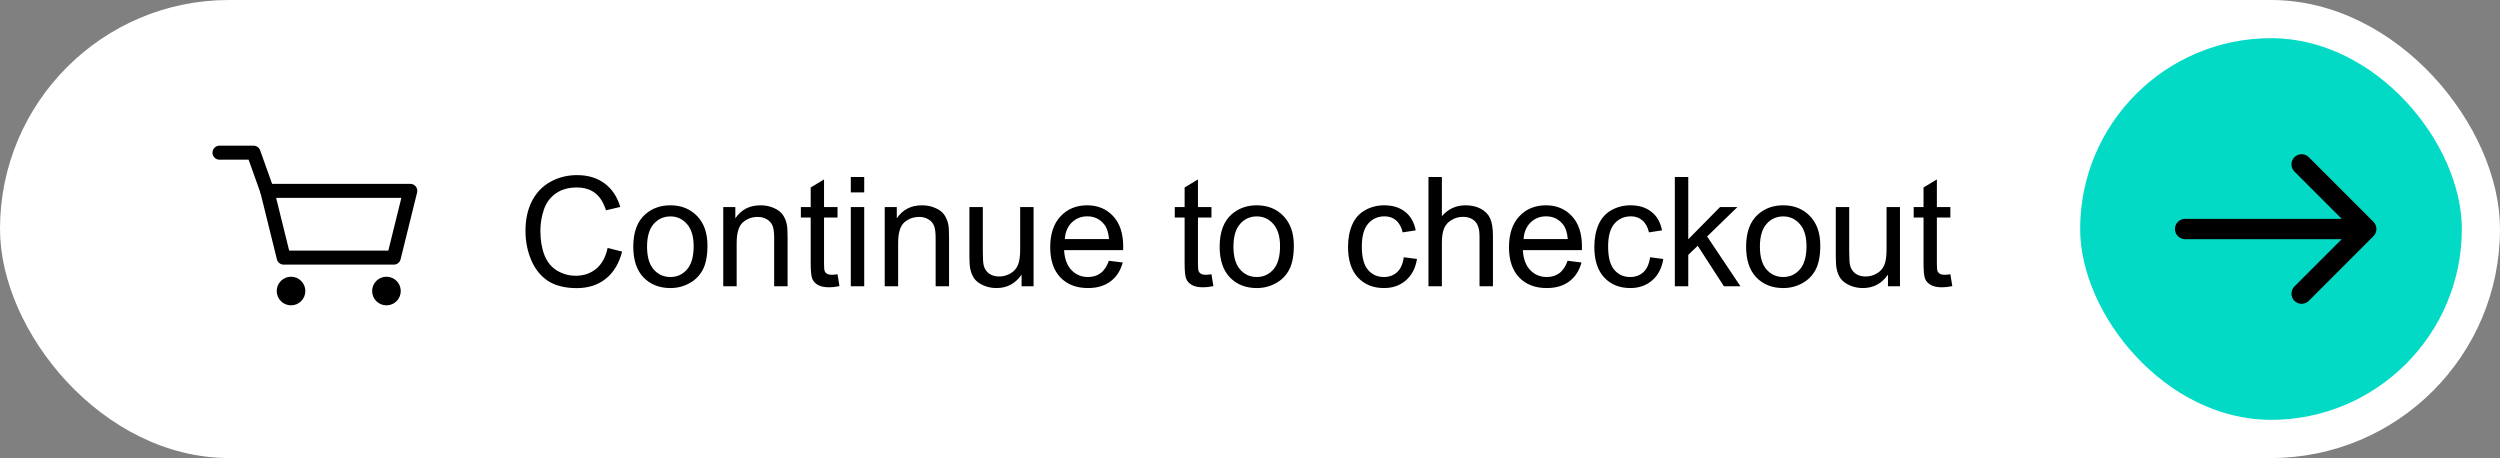
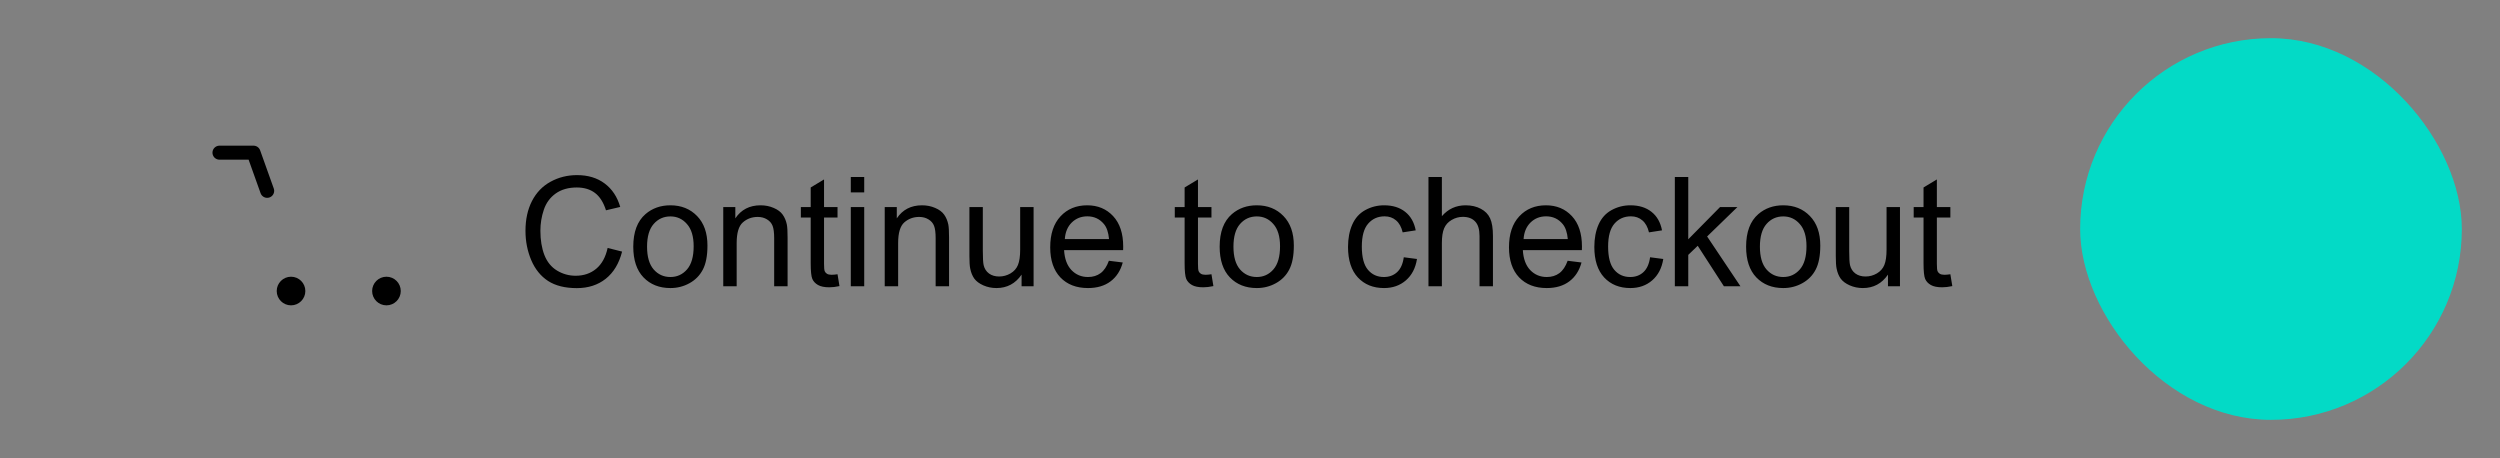
<svg xmlns="http://www.w3.org/2000/svg" width="262" height="48" viewBox="0 0 262 48" fill="none">
  <rect x="0" y="0" width="262" height="48" fill="#808080" stroke="none" />
-   <rect width="262" height="48" rx="24" fill="white" />
  <rect x="218" y="4" width="40" height="40" rx="20" fill="#03DAC6" />
-   <path d="M229 22.935C228.412 22.935 227.935 23.412 227.935 24C227.935 24.588 228.412 25.065 229 25.065V22.935ZM248.737 24.753C249.153 24.337 249.153 23.663 248.737 23.247L241.962 16.472C241.546 16.056 240.872 16.056 240.456 16.472C240.041 16.888 240.041 17.562 240.456 17.978L246.479 24L240.456 30.022C240.041 30.438 240.041 31.112 240.456 31.528C240.872 31.944 241.546 31.944 241.962 31.528L248.737 24.753ZM229 25.065L247.984 25.065V22.935L229 22.935V25.065Z" fill="black" />
  <path d="M63.68 25.984L65.195 26.367C64.878 27.612 64.305 28.562 63.477 29.219C62.654 29.87 61.646 30.195 60.453 30.195C59.219 30.195 58.214 29.945 57.438 29.445C56.667 28.94 56.078 28.211 55.672 27.258C55.271 26.305 55.07 25.281 55.07 24.188C55.07 22.995 55.297 21.956 55.75 21.07C56.208 20.18 56.857 19.505 57.695 19.047C58.539 18.583 59.466 18.352 60.477 18.352C61.622 18.352 62.586 18.643 63.367 19.227C64.148 19.81 64.693 20.63 65 21.688L63.508 22.039C63.242 21.206 62.857 20.599 62.352 20.219C61.846 19.838 61.211 19.648 60.445 19.648C59.565 19.648 58.828 19.859 58.234 20.281C57.646 20.703 57.232 21.271 56.992 21.984C56.753 22.693 56.633 23.424 56.633 24.18C56.633 25.154 56.773 26.005 57.055 26.734C57.341 27.458 57.784 28 58.383 28.359C58.982 28.719 59.63 28.898 60.328 28.898C61.177 28.898 61.896 28.654 62.484 28.164C63.073 27.674 63.471 26.948 63.68 25.984ZM66.367 25.852C66.367 24.315 66.794 23.177 67.648 22.438C68.362 21.823 69.232 21.516 70.258 21.516C71.398 21.516 72.331 21.891 73.055 22.641C73.779 23.385 74.141 24.417 74.141 25.734C74.141 26.802 73.979 27.643 73.656 28.258C73.338 28.867 72.872 29.341 72.258 29.68C71.648 30.018 70.982 30.188 70.258 30.188C69.096 30.188 68.156 29.815 67.438 29.07C66.724 28.326 66.367 27.253 66.367 25.852ZM67.812 25.852C67.812 26.914 68.044 27.711 68.508 28.242C68.971 28.768 69.555 29.031 70.258 29.031C70.956 29.031 71.537 28.766 72 28.234C72.463 27.703 72.695 26.893 72.695 25.805C72.695 24.779 72.461 24.003 71.992 23.477C71.529 22.945 70.951 22.68 70.258 22.68C69.555 22.68 68.971 22.943 68.508 23.469C68.044 23.995 67.812 24.789 67.812 25.852ZM75.797 30V21.703H77.062V22.883C77.672 21.971 78.552 21.516 79.703 21.516C80.203 21.516 80.662 21.607 81.078 21.789C81.5 21.966 81.815 22.201 82.023 22.492C82.232 22.784 82.378 23.13 82.461 23.531C82.513 23.792 82.539 24.247 82.539 24.898V30H81.133V24.953C81.133 24.38 81.078 23.953 80.969 23.672C80.859 23.385 80.664 23.159 80.383 22.992C80.107 22.82 79.781 22.734 79.406 22.734C78.807 22.734 78.289 22.924 77.852 23.305C77.419 23.685 77.203 24.406 77.203 25.469V30H75.797ZM87.773 28.742L87.977 29.984C87.581 30.068 87.227 30.109 86.914 30.109C86.404 30.109 86.008 30.029 85.727 29.867C85.445 29.706 85.247 29.495 85.133 29.234C85.018 28.969 84.961 28.414 84.961 27.57V22.797H83.93V21.703H84.961V19.648L86.359 18.805V21.703H87.773V22.797H86.359V27.648C86.359 28.049 86.383 28.307 86.43 28.422C86.482 28.537 86.562 28.628 86.672 28.695C86.787 28.763 86.948 28.797 87.156 28.797C87.312 28.797 87.518 28.779 87.773 28.742ZM89.164 20.164V18.547H90.57V20.164H89.164ZM89.164 30V21.703H90.57V30H89.164ZM92.719 30V21.703H93.984V22.883C94.594 21.971 95.474 21.516 96.625 21.516C97.125 21.516 97.583 21.607 98 21.789C98.422 21.966 98.737 22.201 98.945 22.492C99.154 22.784 99.299 23.13 99.383 23.531C99.435 23.792 99.461 24.247 99.461 24.898V30H98.055V24.953C98.055 24.38 98 23.953 97.891 23.672C97.781 23.385 97.586 23.159 97.305 22.992C97.029 22.82 96.703 22.734 96.328 22.734C95.729 22.734 95.211 22.924 94.773 23.305C94.341 23.685 94.125 24.406 94.125 25.469V30H92.719ZM107.062 30V28.781C106.417 29.719 105.539 30.188 104.43 30.188C103.94 30.188 103.482 30.094 103.055 29.906C102.633 29.719 102.318 29.484 102.109 29.203C101.906 28.917 101.763 28.568 101.68 28.156C101.622 27.88 101.594 27.443 101.594 26.844V21.703H103V26.305C103 27.039 103.029 27.534 103.086 27.789C103.174 28.159 103.362 28.451 103.648 28.664C103.935 28.872 104.289 28.977 104.711 28.977C105.133 28.977 105.529 28.87 105.898 28.656C106.268 28.438 106.529 28.143 106.68 27.773C106.836 27.398 106.914 26.857 106.914 26.148V21.703H108.32V30H107.062ZM116.211 27.328L117.664 27.508C117.435 28.357 117.01 29.016 116.391 29.484C115.771 29.953 114.979 30.188 114.016 30.188C112.802 30.188 111.839 29.815 111.125 29.07C110.417 28.32 110.062 27.271 110.062 25.922C110.062 24.526 110.422 23.443 111.141 22.672C111.859 21.901 112.792 21.516 113.938 21.516C115.047 21.516 115.953 21.893 116.656 22.648C117.359 23.404 117.711 24.466 117.711 25.836C117.711 25.919 117.708 26.044 117.703 26.211H111.516C111.568 27.122 111.826 27.82 112.289 28.305C112.753 28.789 113.331 29.031 114.023 29.031C114.539 29.031 114.979 28.896 115.344 28.625C115.708 28.354 115.997 27.922 116.211 27.328ZM111.594 25.055H116.227C116.164 24.357 115.987 23.833 115.695 23.484C115.247 22.943 114.667 22.672 113.953 22.672C113.307 22.672 112.763 22.888 112.32 23.32C111.883 23.753 111.641 24.331 111.594 25.055ZM126.961 28.742L127.164 29.984C126.768 30.068 126.414 30.109 126.102 30.109C125.591 30.109 125.195 30.029 124.914 29.867C124.633 29.706 124.435 29.495 124.32 29.234C124.206 28.969 124.148 28.414 124.148 27.57V22.797H123.117V21.703H124.148V19.648L125.547 18.805V21.703H126.961V22.797H125.547V27.648C125.547 28.049 125.57 28.307 125.617 28.422C125.669 28.537 125.75 28.628 125.859 28.695C125.974 28.763 126.135 28.797 126.344 28.797C126.5 28.797 126.706 28.779 126.961 28.742ZM127.82 25.852C127.82 24.315 128.247 23.177 129.102 22.438C129.815 21.823 130.685 21.516 131.711 21.516C132.852 21.516 133.784 21.891 134.508 22.641C135.232 23.385 135.594 24.417 135.594 25.734C135.594 26.802 135.432 27.643 135.109 28.258C134.792 28.867 134.326 29.341 133.711 29.68C133.102 30.018 132.435 30.188 131.711 30.188C130.549 30.188 129.609 29.815 128.891 29.07C128.177 28.326 127.82 27.253 127.82 25.852ZM129.266 25.852C129.266 26.914 129.497 27.711 129.961 28.242C130.424 28.768 131.008 29.031 131.711 29.031C132.409 29.031 132.99 28.766 133.453 28.234C133.917 27.703 134.148 26.893 134.148 25.805C134.148 24.779 133.914 24.003 133.445 23.477C132.982 22.945 132.404 22.68 131.711 22.68C131.008 22.68 130.424 22.943 129.961 23.469C129.497 23.995 129.266 24.789 129.266 25.852ZM147.117 26.961L148.5 27.141C148.349 28.094 147.961 28.841 147.336 29.383C146.716 29.919 145.953 30.188 145.047 30.188C143.911 30.188 142.997 29.818 142.305 29.078C141.617 28.333 141.273 27.268 141.273 25.883C141.273 24.987 141.422 24.203 141.719 23.531C142.016 22.859 142.466 22.357 143.07 22.023C143.68 21.685 144.341 21.516 145.055 21.516C145.956 21.516 146.693 21.745 147.266 22.203C147.839 22.656 148.206 23.302 148.367 24.141L147 24.352C146.87 23.794 146.638 23.375 146.305 23.094C145.977 22.812 145.578 22.672 145.109 22.672C144.401 22.672 143.826 22.927 143.383 23.438C142.94 23.943 142.719 24.745 142.719 25.844C142.719 26.958 142.932 27.768 143.359 28.273C143.786 28.779 144.344 29.031 145.031 29.031C145.583 29.031 146.044 28.862 146.414 28.523C146.784 28.185 147.018 27.664 147.117 26.961ZM149.703 30V18.547H151.109V22.656C151.766 21.896 152.594 21.516 153.594 21.516C154.208 21.516 154.742 21.638 155.195 21.883C155.648 22.122 155.971 22.456 156.164 22.883C156.362 23.31 156.461 23.93 156.461 24.742V30H155.055V24.742C155.055 24.039 154.901 23.529 154.594 23.211C154.292 22.888 153.862 22.727 153.305 22.727C152.888 22.727 152.495 22.836 152.125 23.055C151.76 23.268 151.5 23.56 151.344 23.93C151.188 24.299 151.109 24.81 151.109 25.461V30H149.703ZM164.289 27.328L165.742 27.508C165.513 28.357 165.089 29.016 164.469 29.484C163.849 29.953 163.057 30.188 162.094 30.188C160.88 30.188 159.917 29.815 159.203 29.07C158.495 28.32 158.141 27.271 158.141 25.922C158.141 24.526 158.5 23.443 159.219 22.672C159.938 21.901 160.87 21.516 162.016 21.516C163.125 21.516 164.031 21.893 164.734 22.648C165.438 23.404 165.789 24.466 165.789 25.836C165.789 25.919 165.786 26.044 165.781 26.211H159.594C159.646 27.122 159.904 27.82 160.367 28.305C160.831 28.789 161.409 29.031 162.102 29.031C162.617 29.031 163.057 28.896 163.422 28.625C163.786 28.354 164.076 27.922 164.289 27.328ZM159.672 25.055H164.305C164.242 24.357 164.065 23.833 163.773 23.484C163.326 22.943 162.745 22.672 162.031 22.672C161.385 22.672 160.841 22.888 160.398 23.32C159.961 23.753 159.719 24.331 159.672 25.055ZM172.93 26.961L174.312 27.141C174.161 28.094 173.773 28.841 173.148 29.383C172.529 29.919 171.766 30.188 170.859 30.188C169.724 30.188 168.81 29.818 168.117 29.078C167.43 28.333 167.086 27.268 167.086 25.883C167.086 24.987 167.234 24.203 167.531 23.531C167.828 22.859 168.279 22.357 168.883 22.023C169.492 21.685 170.154 21.516 170.867 21.516C171.768 21.516 172.505 21.745 173.078 22.203C173.651 22.656 174.018 23.302 174.18 24.141L172.812 24.352C172.682 23.794 172.451 23.375 172.117 23.094C171.789 22.812 171.391 22.672 170.922 22.672C170.214 22.672 169.638 22.927 169.195 23.438C168.753 23.943 168.531 24.745 168.531 25.844C168.531 26.958 168.745 27.768 169.172 28.273C169.599 28.779 170.156 29.031 170.844 29.031C171.396 29.031 171.857 28.862 172.227 28.523C172.596 28.185 172.831 27.664 172.93 26.961ZM175.523 30V18.547H176.93V25.078L180.258 21.703H182.078L178.906 24.781L182.398 30H180.664L177.922 25.758L176.93 26.711V30H175.523ZM182.992 25.852C182.992 24.315 183.419 23.177 184.273 22.438C184.987 21.823 185.857 21.516 186.883 21.516C188.023 21.516 188.956 21.891 189.68 22.641C190.404 23.385 190.766 24.417 190.766 25.734C190.766 26.802 190.604 27.643 190.281 28.258C189.964 28.867 189.497 29.341 188.883 29.68C188.273 30.018 187.607 30.188 186.883 30.188C185.721 30.188 184.781 29.815 184.062 29.07C183.349 28.326 182.992 27.253 182.992 25.852ZM184.438 25.852C184.438 26.914 184.669 27.711 185.133 28.242C185.596 28.768 186.18 29.031 186.883 29.031C187.581 29.031 188.161 28.766 188.625 28.234C189.089 27.703 189.32 26.893 189.32 25.805C189.32 24.779 189.086 24.003 188.617 23.477C188.154 22.945 187.576 22.68 186.883 22.68C186.18 22.68 185.596 22.943 185.133 23.469C184.669 23.995 184.438 24.789 184.438 25.852ZM197.859 30V28.781C197.214 29.719 196.336 30.188 195.227 30.188C194.737 30.188 194.279 30.094 193.852 29.906C193.43 29.719 193.115 29.484 192.906 29.203C192.703 28.917 192.56 28.568 192.477 28.156C192.419 27.88 192.391 27.443 192.391 26.844V21.703H193.797V26.305C193.797 27.039 193.826 27.534 193.883 27.789C193.971 28.159 194.159 28.451 194.445 28.664C194.732 28.872 195.086 28.977 195.508 28.977C195.93 28.977 196.326 28.87 196.695 28.656C197.065 28.438 197.326 28.143 197.477 27.773C197.633 27.398 197.711 26.857 197.711 26.148V21.703H199.117V30H197.859ZM204.398 28.742L204.602 29.984C204.206 30.068 203.852 30.109 203.539 30.109C203.029 30.109 202.633 30.029 202.352 29.867C202.07 29.706 201.872 29.495 201.758 29.234C201.643 28.969 201.586 28.414 201.586 27.57V22.797H200.555V21.703H201.586V19.648L202.984 18.805V21.703H204.398V22.797H202.984V27.648C202.984 28.049 203.008 28.307 203.055 28.422C203.107 28.537 203.188 28.628 203.297 28.695C203.411 28.763 203.573 28.797 203.781 28.797C203.938 28.797 204.143 28.779 204.398 28.742Z" fill="black" />
  <path d="M28 20L26.571 16H23" stroke="black" stroke-width="1.467" stroke-linecap="round" stroke-linejoin="round" />
-   <path d="M28 20H43L41.269 27H29.731L28 20Z" stroke="black" stroke-width="1.467" stroke-linejoin="round" />
  <circle cx="40.5" cy="30.5" r="1.5" fill="black" />
  <circle cx="30.5" cy="30.5" r="1.5" fill="black" />
</svg>